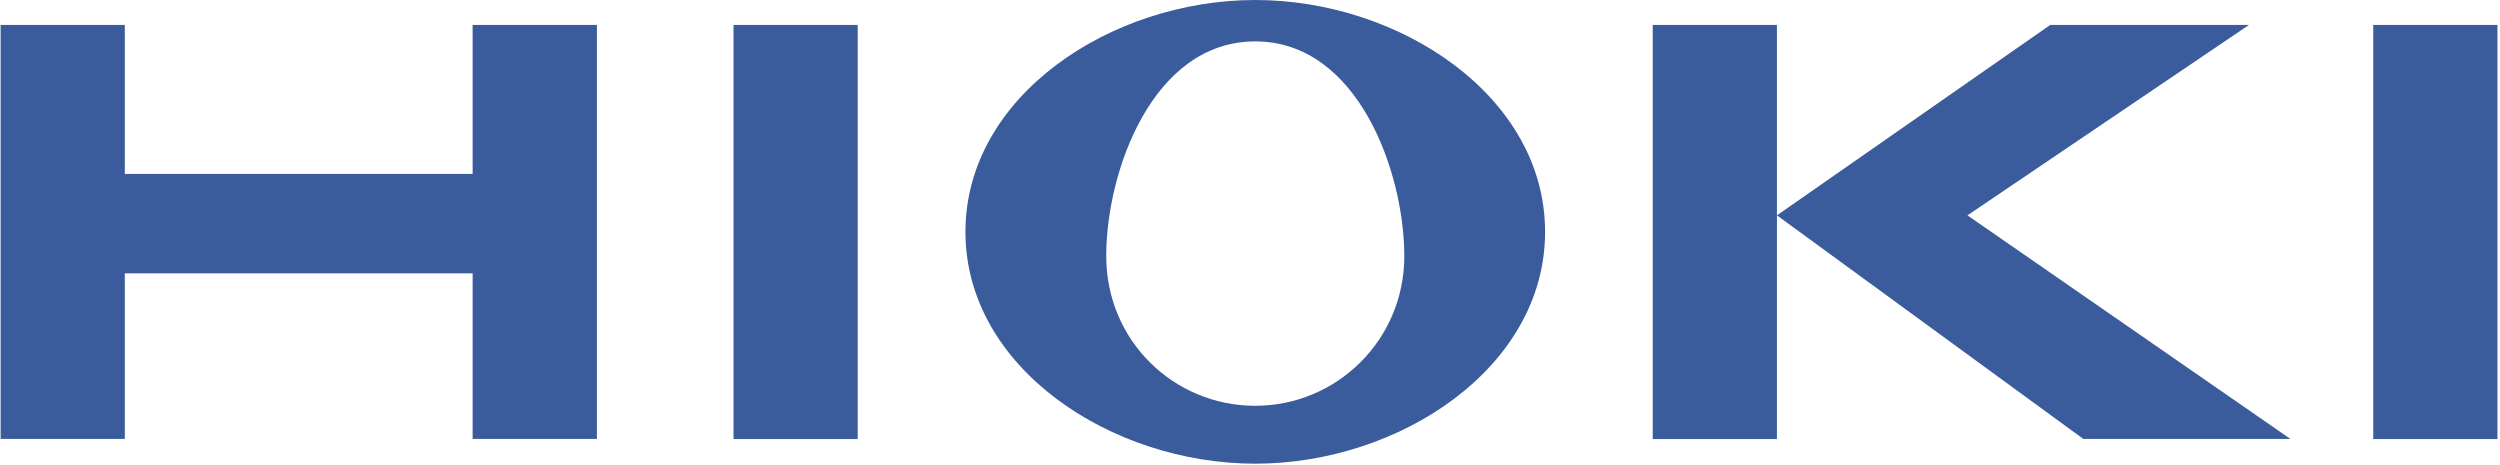
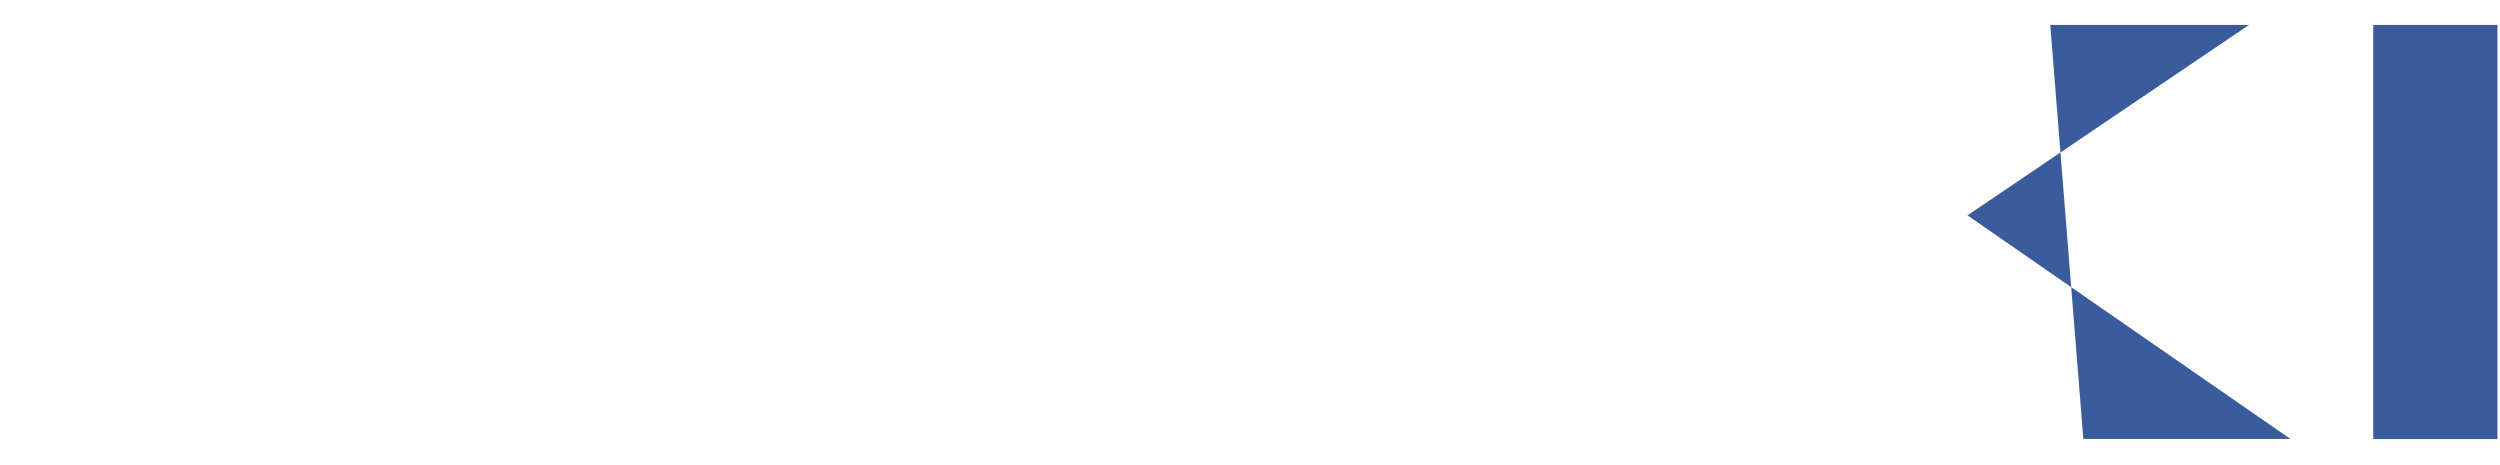
<svg xmlns="http://www.w3.org/2000/svg" width="285" height="53" viewBox="0 0 285 53" fill="none">
-   <path d="M53.88 2.84V19.83H14.23V2.84H0.07V50.04H14.23V31.16H53.88V50.04H68.05V2.84H53.88ZM83.62 2.84H97.78V50.05H83.62V2.84ZM143.1 0C126.69 0 110.06 10.92 110.06 26.43C110.06 41.94 126.69 52.86 143.1 52.86C159.51 52.86 176.14 41.94 176.14 26.43C176.14 10.92 159.51 0 143.1 0ZM143.1 46.26C133.84 46.26 126.11 38.86 126.11 29.2C126.11 19.54 131.4 4.72 143.1 4.72C154.8 4.72 160.09 19.62 160.09 29.2C160.09 38.78 152.36 46.26 143.1 46.26ZM188.41 2.84H202.57V50.05H188.41V2.84Z" fill="#3B5C9C" />
-   <path d="M224.29 24.55L256.39 2.84H233.73L202.57 24.55L237.5 50.04H261.11L224.29 24.55ZM270.55 2.84H284.71V50.05H270.55V2.84Z" fill="#3B5C9C" />
+   <path d="M224.29 24.55L256.39 2.84H233.73L237.5 50.04H261.11L224.29 24.55ZM270.55 2.84H284.71V50.05H270.55V2.84Z" fill="#3B5C9C" />
</svg>